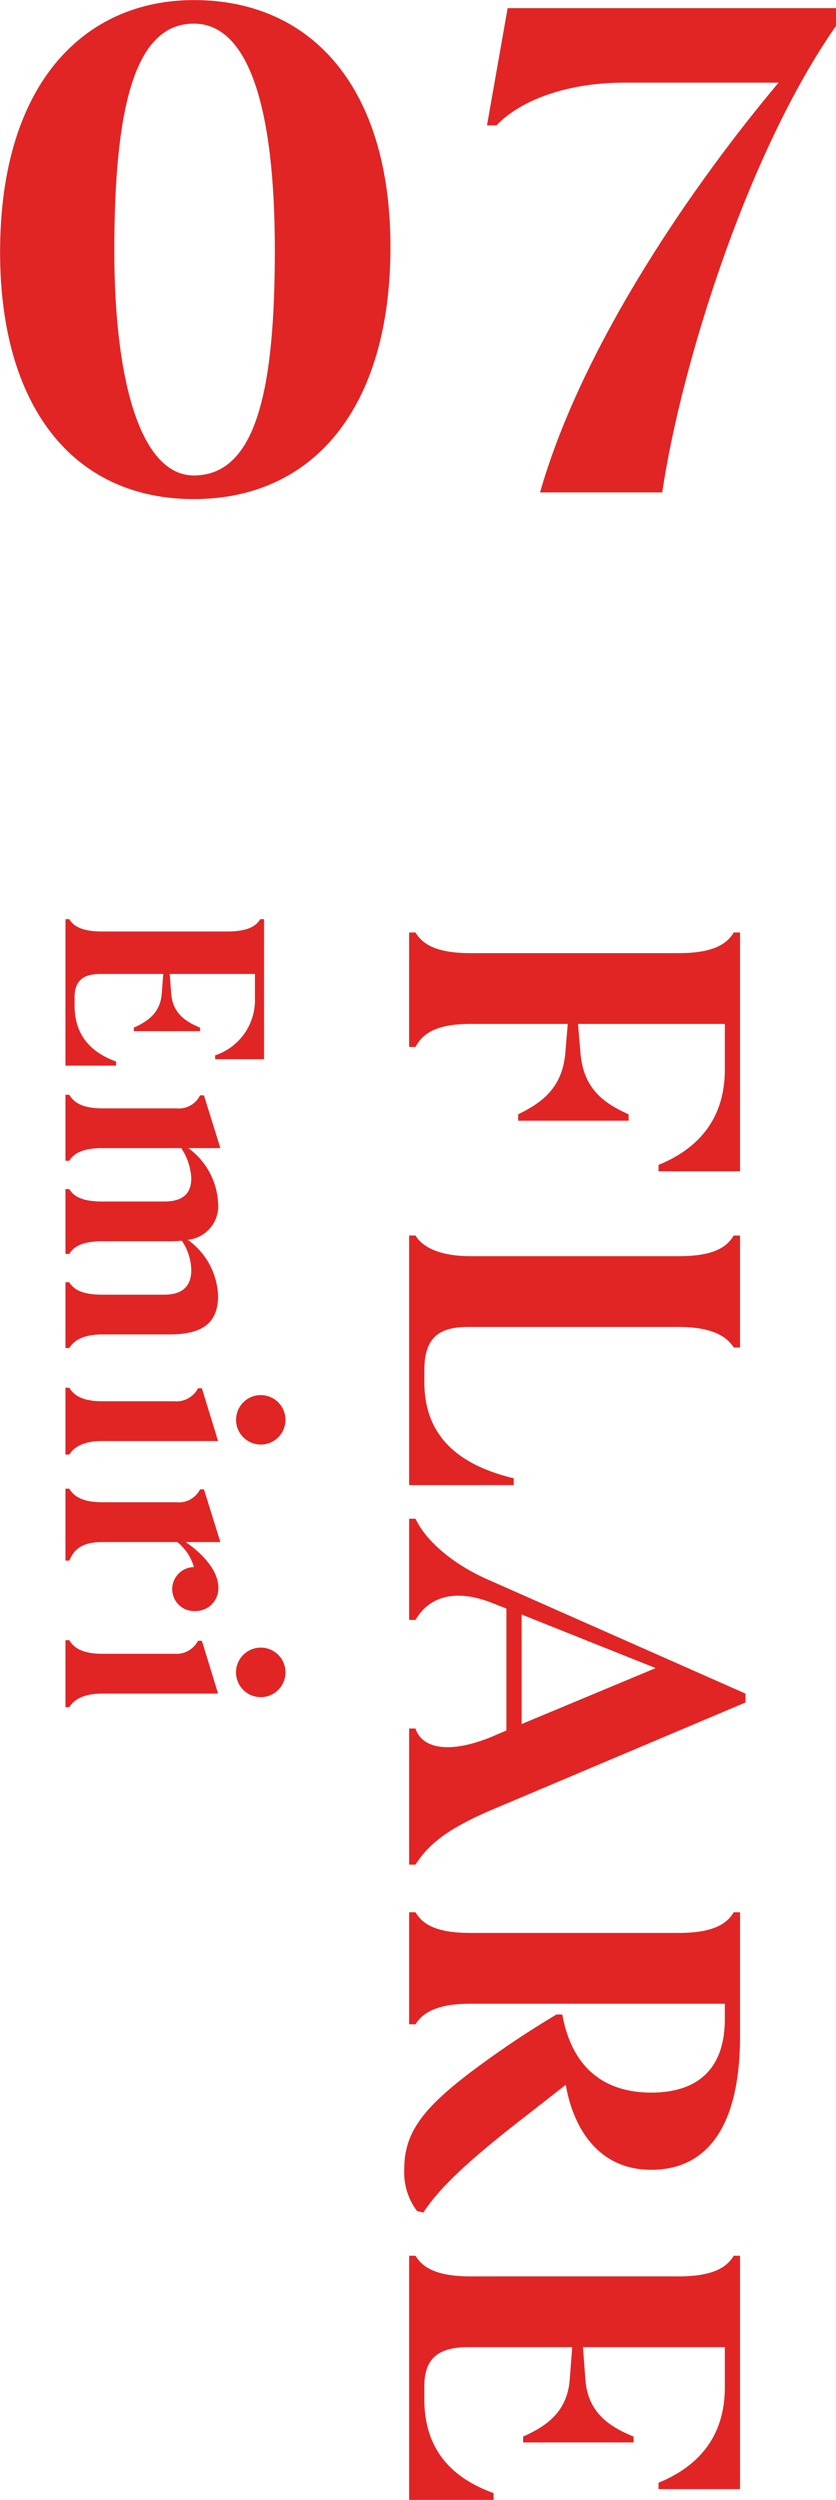
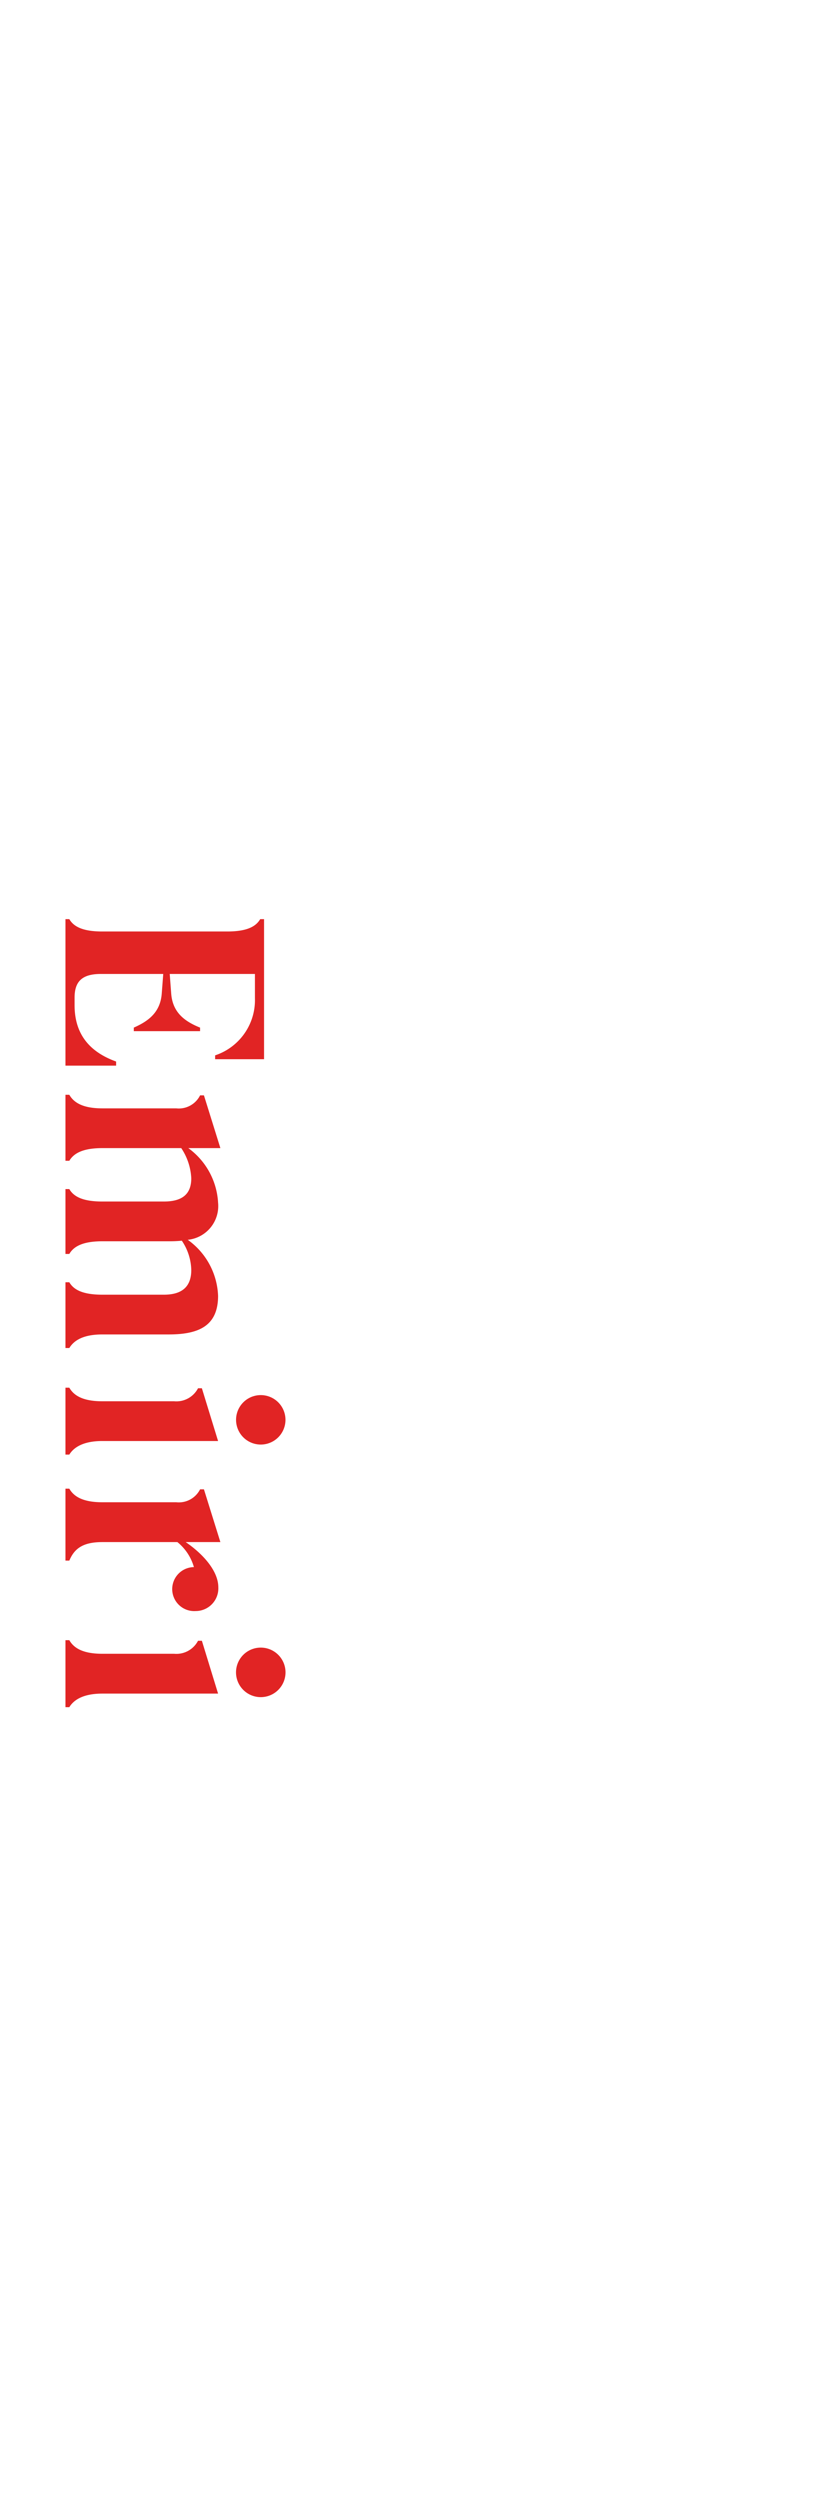
<svg xmlns="http://www.w3.org/2000/svg" id="look07-title.svg" width="101.66" height="303.75" viewBox="0 0 101.66 303.75">
  <defs>
    <style>
      .cls-1 {
        fill: #e12424;
        fill-rule: evenodd;
      }
    </style>
  </defs>
  <path id="Emiri" class="cls-1" d="M1660.23,3470.12c-0.5.86-1.54,1.5-4.01,1.5h-15.19c-2.47,0-3.51-.64-4.01-1.5h-0.47v17.8h6.16v-0.5c-3.08-1.11-5.05-3.19-5.05-6.84v-0.93c0-1.97.93-2.87,3.19-2.87h7.59l-0.18,2.37c-0.17,2.29-1.61,3.36-3.4,4.15v0.43h8.06v-0.43c-1.86-.75-3.33-1.82-3.51-4.12l-0.18-2.4h10.36v2.94a7.073,7.073,0,0,1-4.84,6.95v0.47h5.95v-17.02h-0.47Zm-9.6,27.82a7.229,7.229,0,0,1,1.22,3.66c0,1.79-.93,2.83-3.33,2.83h-7.49c-2.47,0-3.51-.65-4.01-1.51h-0.47v7.88h0.47c0.5-.86,1.54-1.54,4.01-1.54h8.27c0.51,0,.97-0.03,1.4-0.07a6.633,6.633,0,0,1,1.15,3.55c0,1.79-.86,3.01-3.33,3.01h-7.49c-2.47,0-3.51-.65-4.01-1.51h-0.47v7.99h0.47c0.5-.82,1.54-1.65,4.01-1.65h8.09c3.69,0,5.99-1.07,5.99-4.69a8.759,8.759,0,0,0-3.69-6.81,4.12,4.12,0,0,0,3.69-4.51,8.784,8.784,0,0,0-3.62-6.63h3.9l-2-6.41h-0.47a2.887,2.887,0,0,1-2.9,1.58h-8.99c-2.4,0-3.48-.72-4.01-1.65h-0.47v8.02h0.47c0.53-.89,1.61-1.54,4.01-1.54h9.6Zm9.67,30.01a3.005,3.005,0,1,0,0,6.01A3.005,3.005,0,1,0,1660.3,3527.95Zm-5.19,5.58-1.97-6.41h-0.47a2.966,2.966,0,0,1-2.9,1.58h-8.74c-2.4,0-3.48-.72-4.01-1.65h-0.47v8.13h0.47c0.5-.82,1.61-1.65,4.01-1.65h14.08Zm-3.94,12.28h4.22l-2-6.41h-0.47a2.9,2.9,0,0,1-2.9,1.57h-8.99c-2.4,0-3.48-.72-4.01-1.65h-0.47v8.74h0.47c0.6-1.43,1.61-2.25,4.01-2.25h9.13a6.029,6.029,0,0,1,2.01,3.04,2.673,2.673,0,1,0,.21,5.34,2.758,2.758,0,0,0,2.76-2.87C1655.14,3549.25,1653.17,3547.17,1651.17,3545.81Zm9.13,12.82a3.01,3.01,0,0,0,0,6.02A3.01,3.01,0,1,0,1660.3,3558.63Zm-5.19,5.59-1.97-6.42h-0.47a2.966,2.966,0,0,1-2.9,1.58h-8.74c-2.4,0-3.48-.72-4.01-1.65h-0.47v8.14h0.47c0.5-.83,1.61-1.65,4.01-1.65h14.08Z" transform="translate(-1628.59 -3358.44)" />
-   <path id="FLARE" class="cls-1" d="M1678.34,3485.65h0.78c0.84-1.61,2.51-2.8,6.69-2.8h11.82l-0.3,3.58c-0.36,3.94-2.51,5.85-5.73,7.4v0.78h13.43v-0.78c-3.4-1.49-5.49-3.4-5.85-7.4l-0.3-3.58h17.85v5.55c0,5.97-3.22,9.61-8.06,11.58v0.78h9.91v-29.02h-0.77c-0.84,1.44-2.57,2.51-6.69,2.51h-25.31c-4.12,0-5.85-1.07-6.69-2.51h-0.78v13.91Zm32.78,34.02c4,0,5.85,1.13,6.69,2.5h0.77v-13.61h-0.77c-0.9,1.55-2.69,2.51-6.69,2.51h-25.31c-3.7,0-5.85-1.08-6.69-2.51h-0.78v30.33h12.72v-0.83c-6.69-1.62-10.87-5.08-10.87-11.71v-1.37c0-3.82,1.56-5.31,5.32-5.31h25.61Zm-32.78,48.79V3585h0.78c1.73-2.75,4.42-4.6,9.49-6.75l30.63-12.95v-1.08l-31.04-13.73c-4.72-2.03-7.89-4.96-9.08-7.52h-0.78v12.3h0.78c1.61-2.81,4.78-3.83,9.25-2.09l1.8,0.71v14.81l-1.68.72c-5.43,2.26-8.65,1.37-9.37-.96h-0.78Zm29.98-7.34-16.3,6.8v-13.31Zm-30.57,60.84a7.814,7.814,0,0,0,1.55,5.13l0.78,0.18c2.09-3.28,6.38-7.04,12.65-11.88l4.66-3.64c0.84,4.95,3.76,10.33,10.39,10.33s10.8-5.02,10.8-16.24v-15.05h-0.77c-0.84,1.44-2.57,2.51-6.69,2.51h-25.31c-4,0-5.79-.96-6.69-2.51h-0.78v13.61h0.78c0.84-1.37,2.57-2.5,6.69-2.5h30.92v1.85c0,6.45-3.7,8.95-8.95,8.95-5.49,0-9.61-2.8-10.81-9.49h-0.71a115.778,115.778,0,0,0-10.09,6.75C1680.14,3614.49,1677.75,3617.48,1677.75,3621.96Zm40.06,10.56c-0.84,1.43-2.57,2.51-6.69,2.51h-25.31c-4.12,0-5.85-1.08-6.69-2.51h-0.78v29.67h10.27v-0.83c-5.13-1.85-8.42-5.32-8.42-11.41v-1.55c0-3.28,1.56-4.77,5.32-4.77h12.66l-0.3,3.94c-0.3,3.82-2.69,5.61-5.67,6.92v0.72h13.43v-0.72c-3.11-1.25-5.55-3.04-5.85-6.86l-0.3-4h17.25v4.89c0,5.97-3.22,9.61-8.06,11.58v0.78h9.91v-28.36h-0.77Z" transform="translate(-1628.59 -3358.44)" />
-   <path id="_07" data-name="07" class="cls-1" d="M1652.16,3419.08c14.42,0,23.91-10.93,23.91-30.63,0-19.26-9.49-30-23.91-30-13.17,0-23.56,9.94-23.56,30.63C1628.6,3407.7,1637.38,3419.08,1652.16,3419.08Zm0-2.87c-6.45,0-9.67-11.46-9.67-27.31,0-18,2.68-27.59,9.67-27.59,6.63,0,9.85,10.12,9.85,27.5C1662.01,3405.46,1659.86,3416.21,1652.16,3416.21Zm56.96,2.06c2.24-15.22,10.3-41.2,21.14-56.69v-2.15h-39.94l-2.51,14.24h1.16c2.6-2.77,8.06-5.19,15.59-5.19h18.71c-10.03,11.91-23.82,31.61-29.01,49.79h14.86Z" transform="translate(-1628.59 -3358.44)" />
</svg>